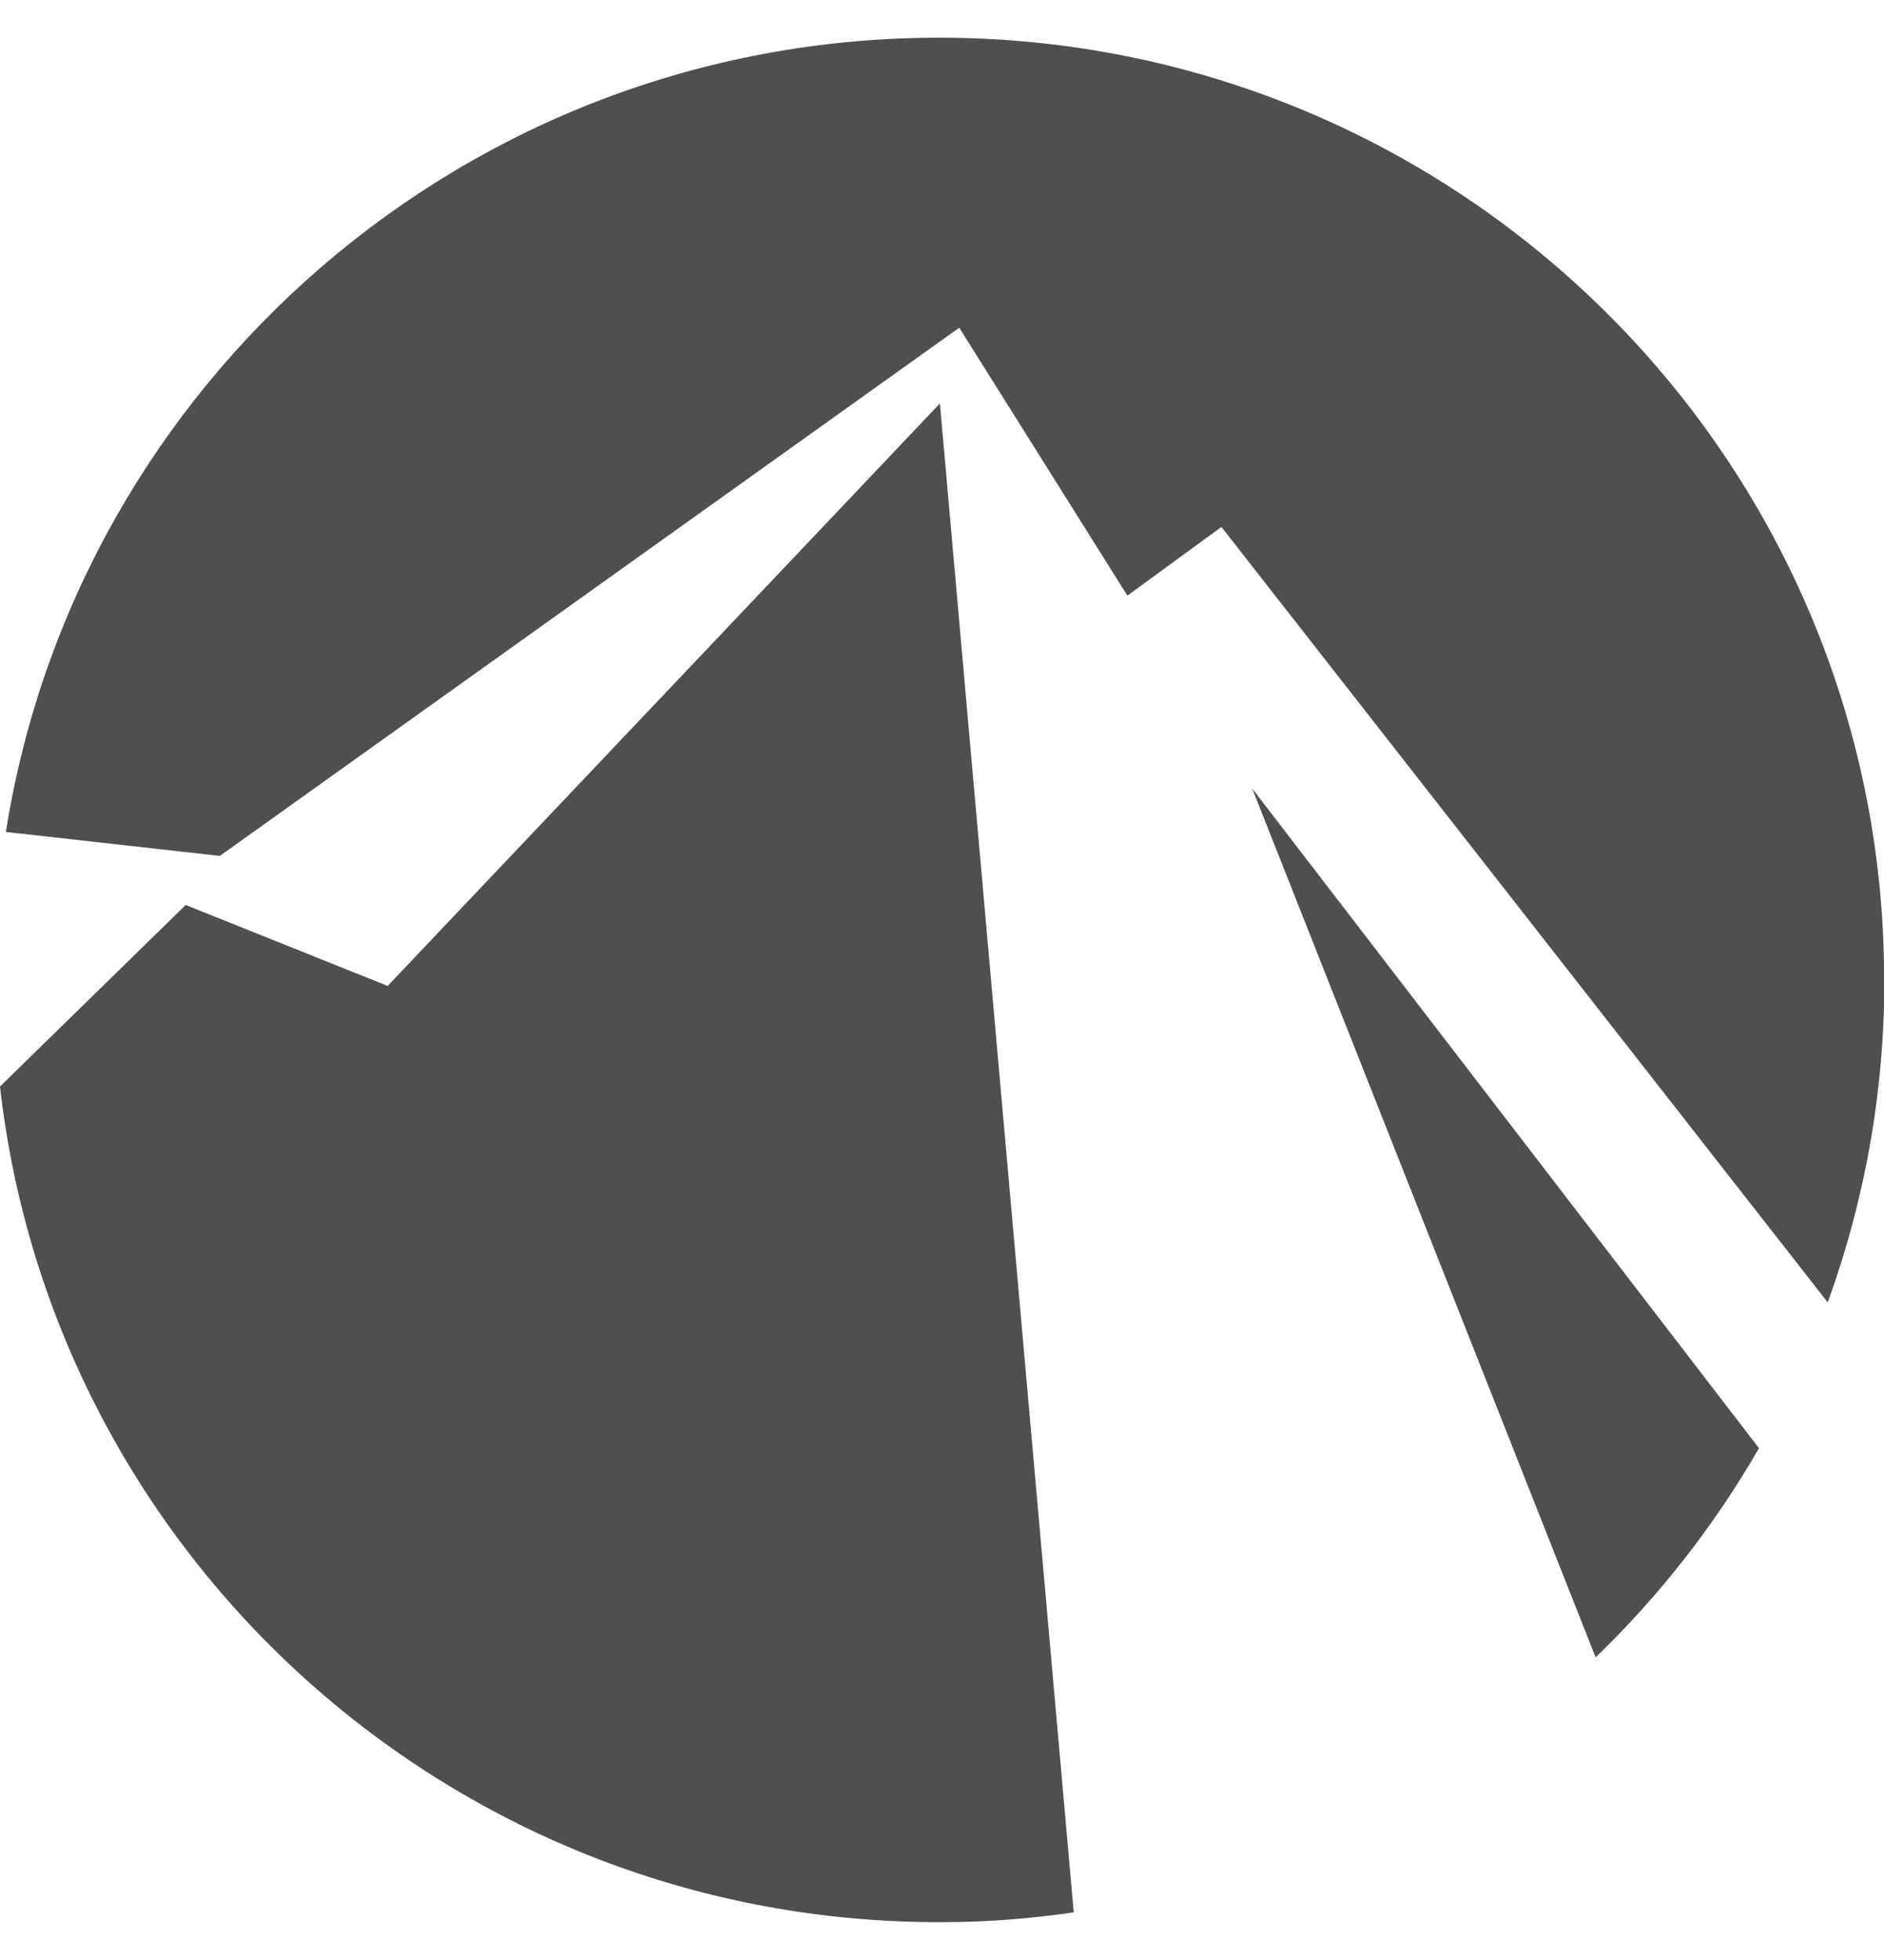
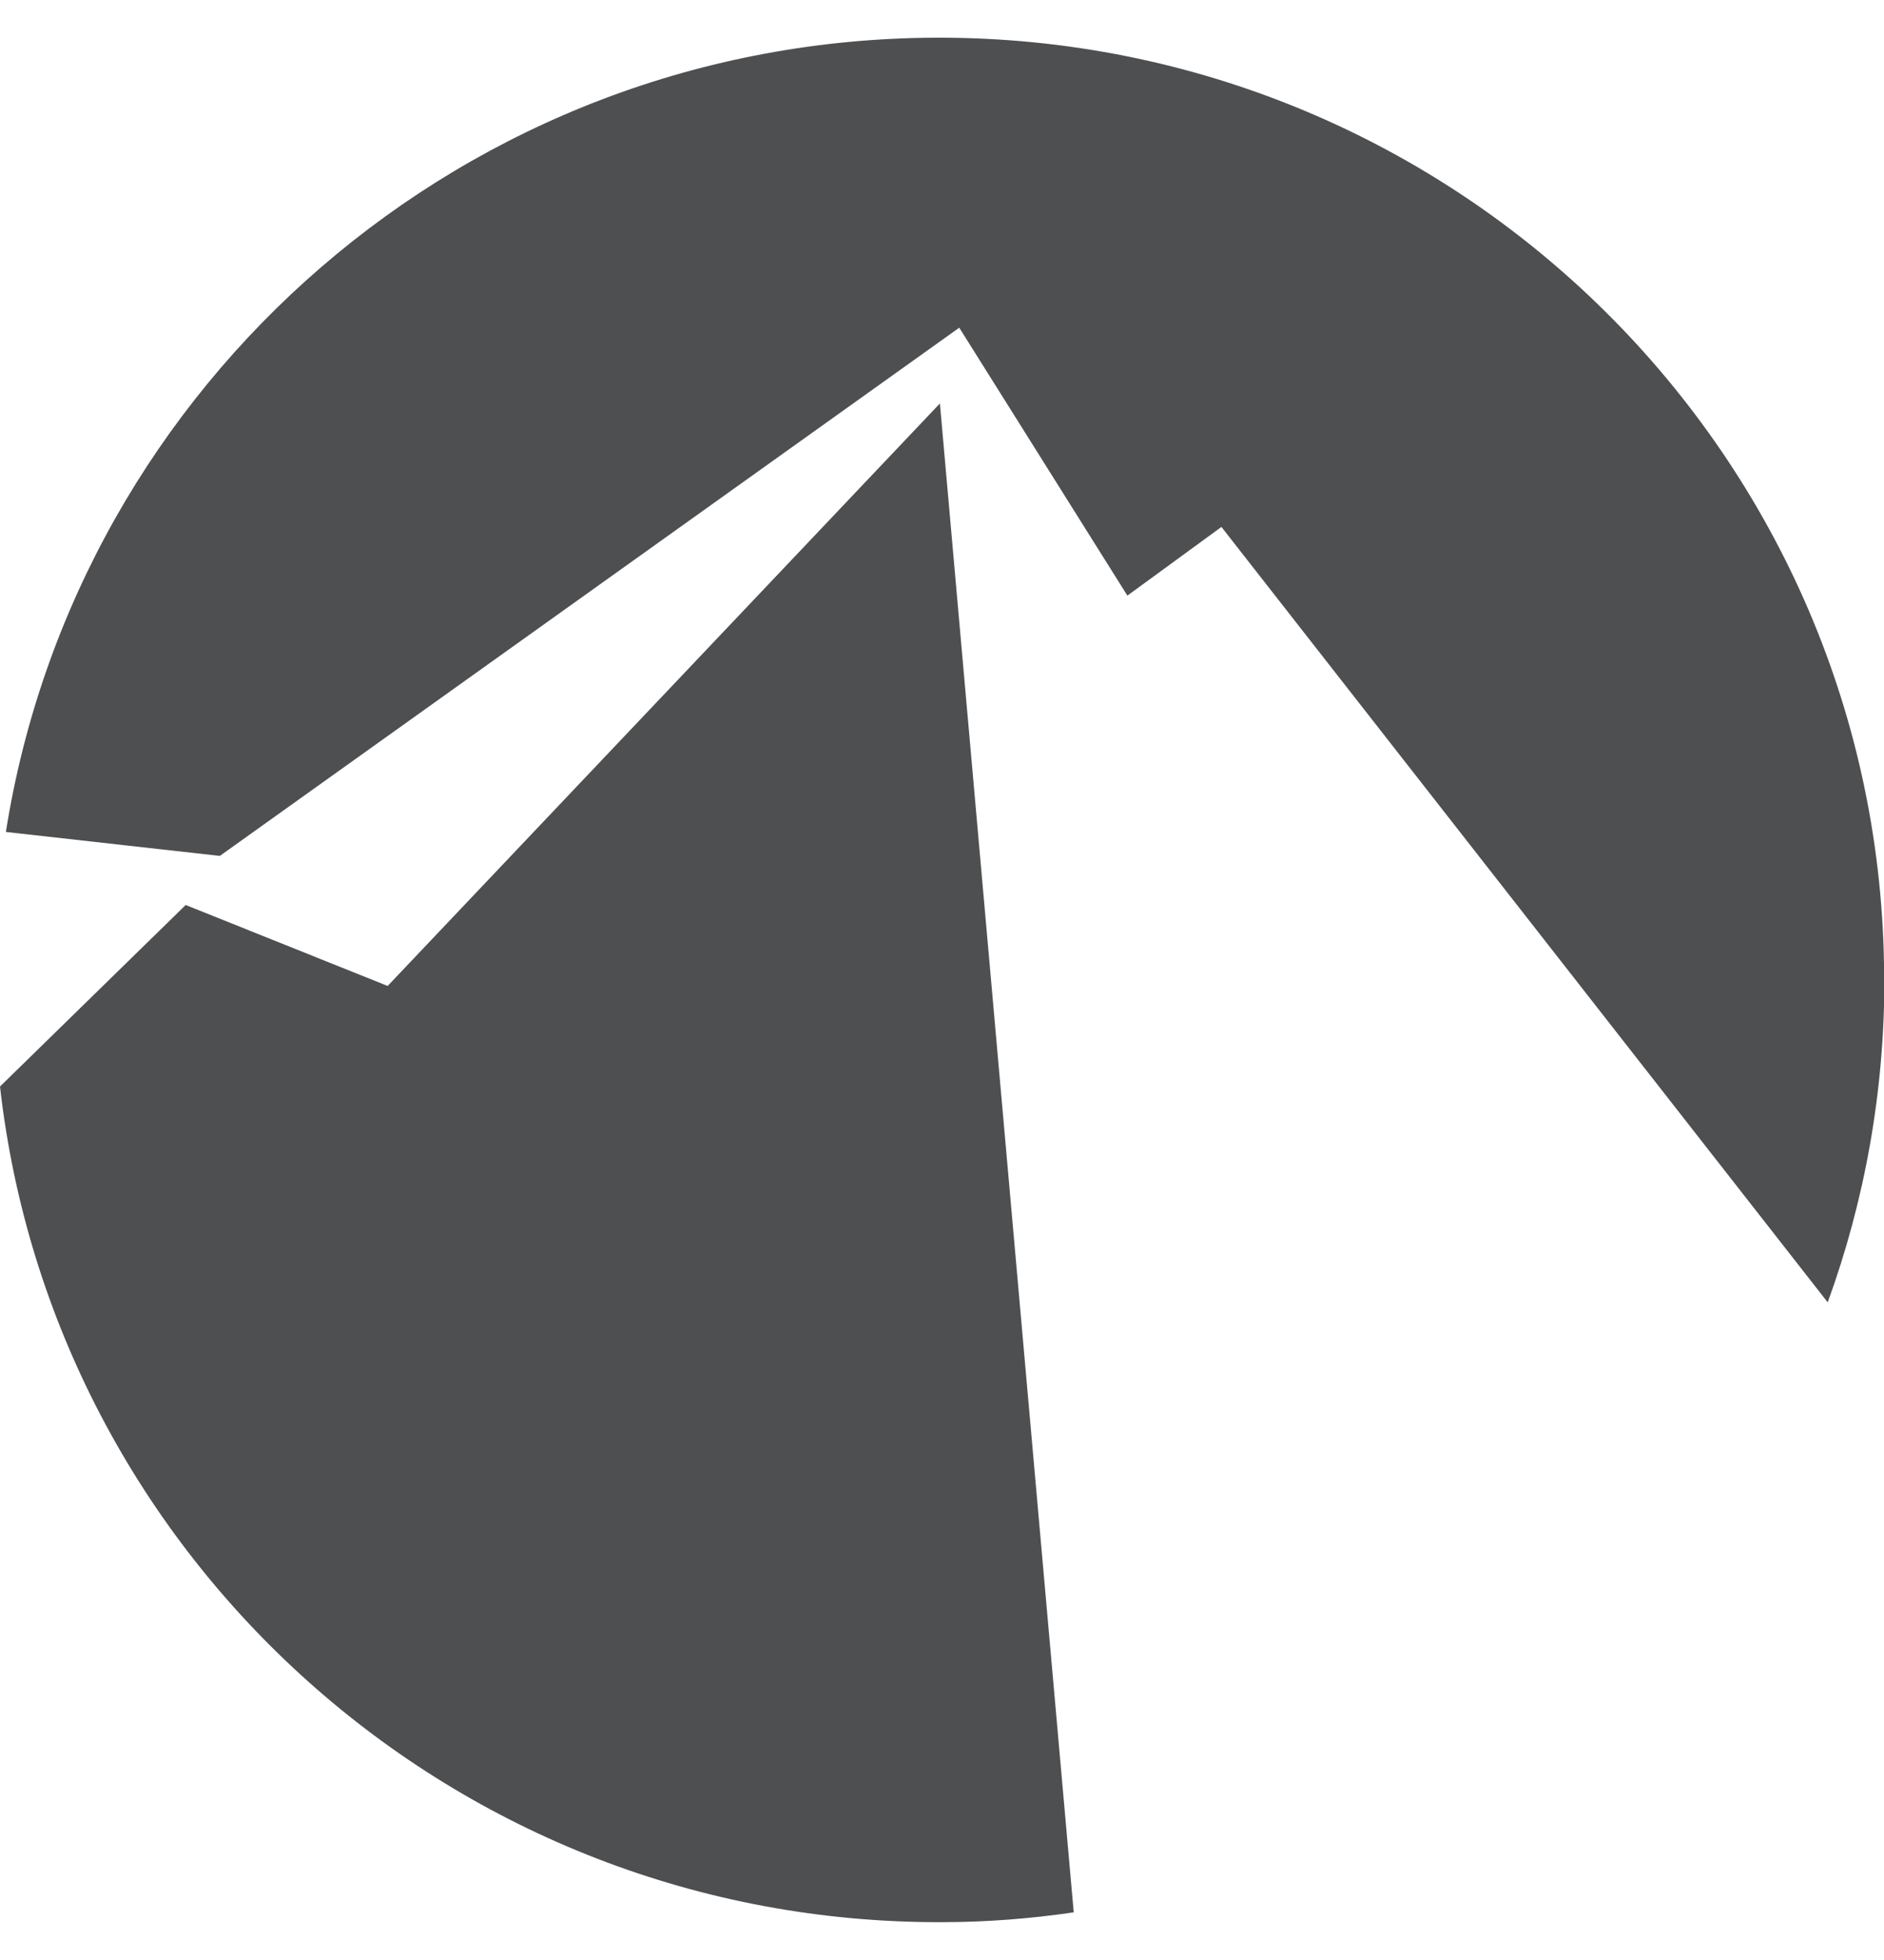
<svg xmlns="http://www.w3.org/2000/svg" width="25" height="26" viewBox="0 0 25 26" fill="none">
  <g clip-path="url(#clip0_1198_30115)">
    <path d="M25.002 12.959C24.98 6.055 19.348 0.478 12.421 0.5C6.181 0.52 1.02 5.083 0.078 11.036L2.917 11.354L12.729 4.347L14.96 7.901L16.208 6.99L24.253 17.276C24.743 15.931 25.009 14.476 25.005 12.961L25.002 12.959Z" fill="#4D4F51" />
    <path d="M12.472 5.352L5.144 13.079L2.464 12.005L0 14.413C0.707 20.668 6.041 25.52 12.501 25.498C13.095 25.498 13.677 25.451 14.248 25.368L12.472 5.35V5.352Z" fill="#4D4F51" />
-     <path d="M21.172 21.986C22.02 21.169 22.75 20.236 23.341 19.211L16.617 10.461L21.174 21.986H21.172Z" fill="#4D4F51" />
  </g>
  <defs>
    <clipPath id="clip0_1198_30115">
      <rect width="25" height="25" fill="white" transform="translate(0 0.5)" />
    </clipPath>
  </defs>
</svg>